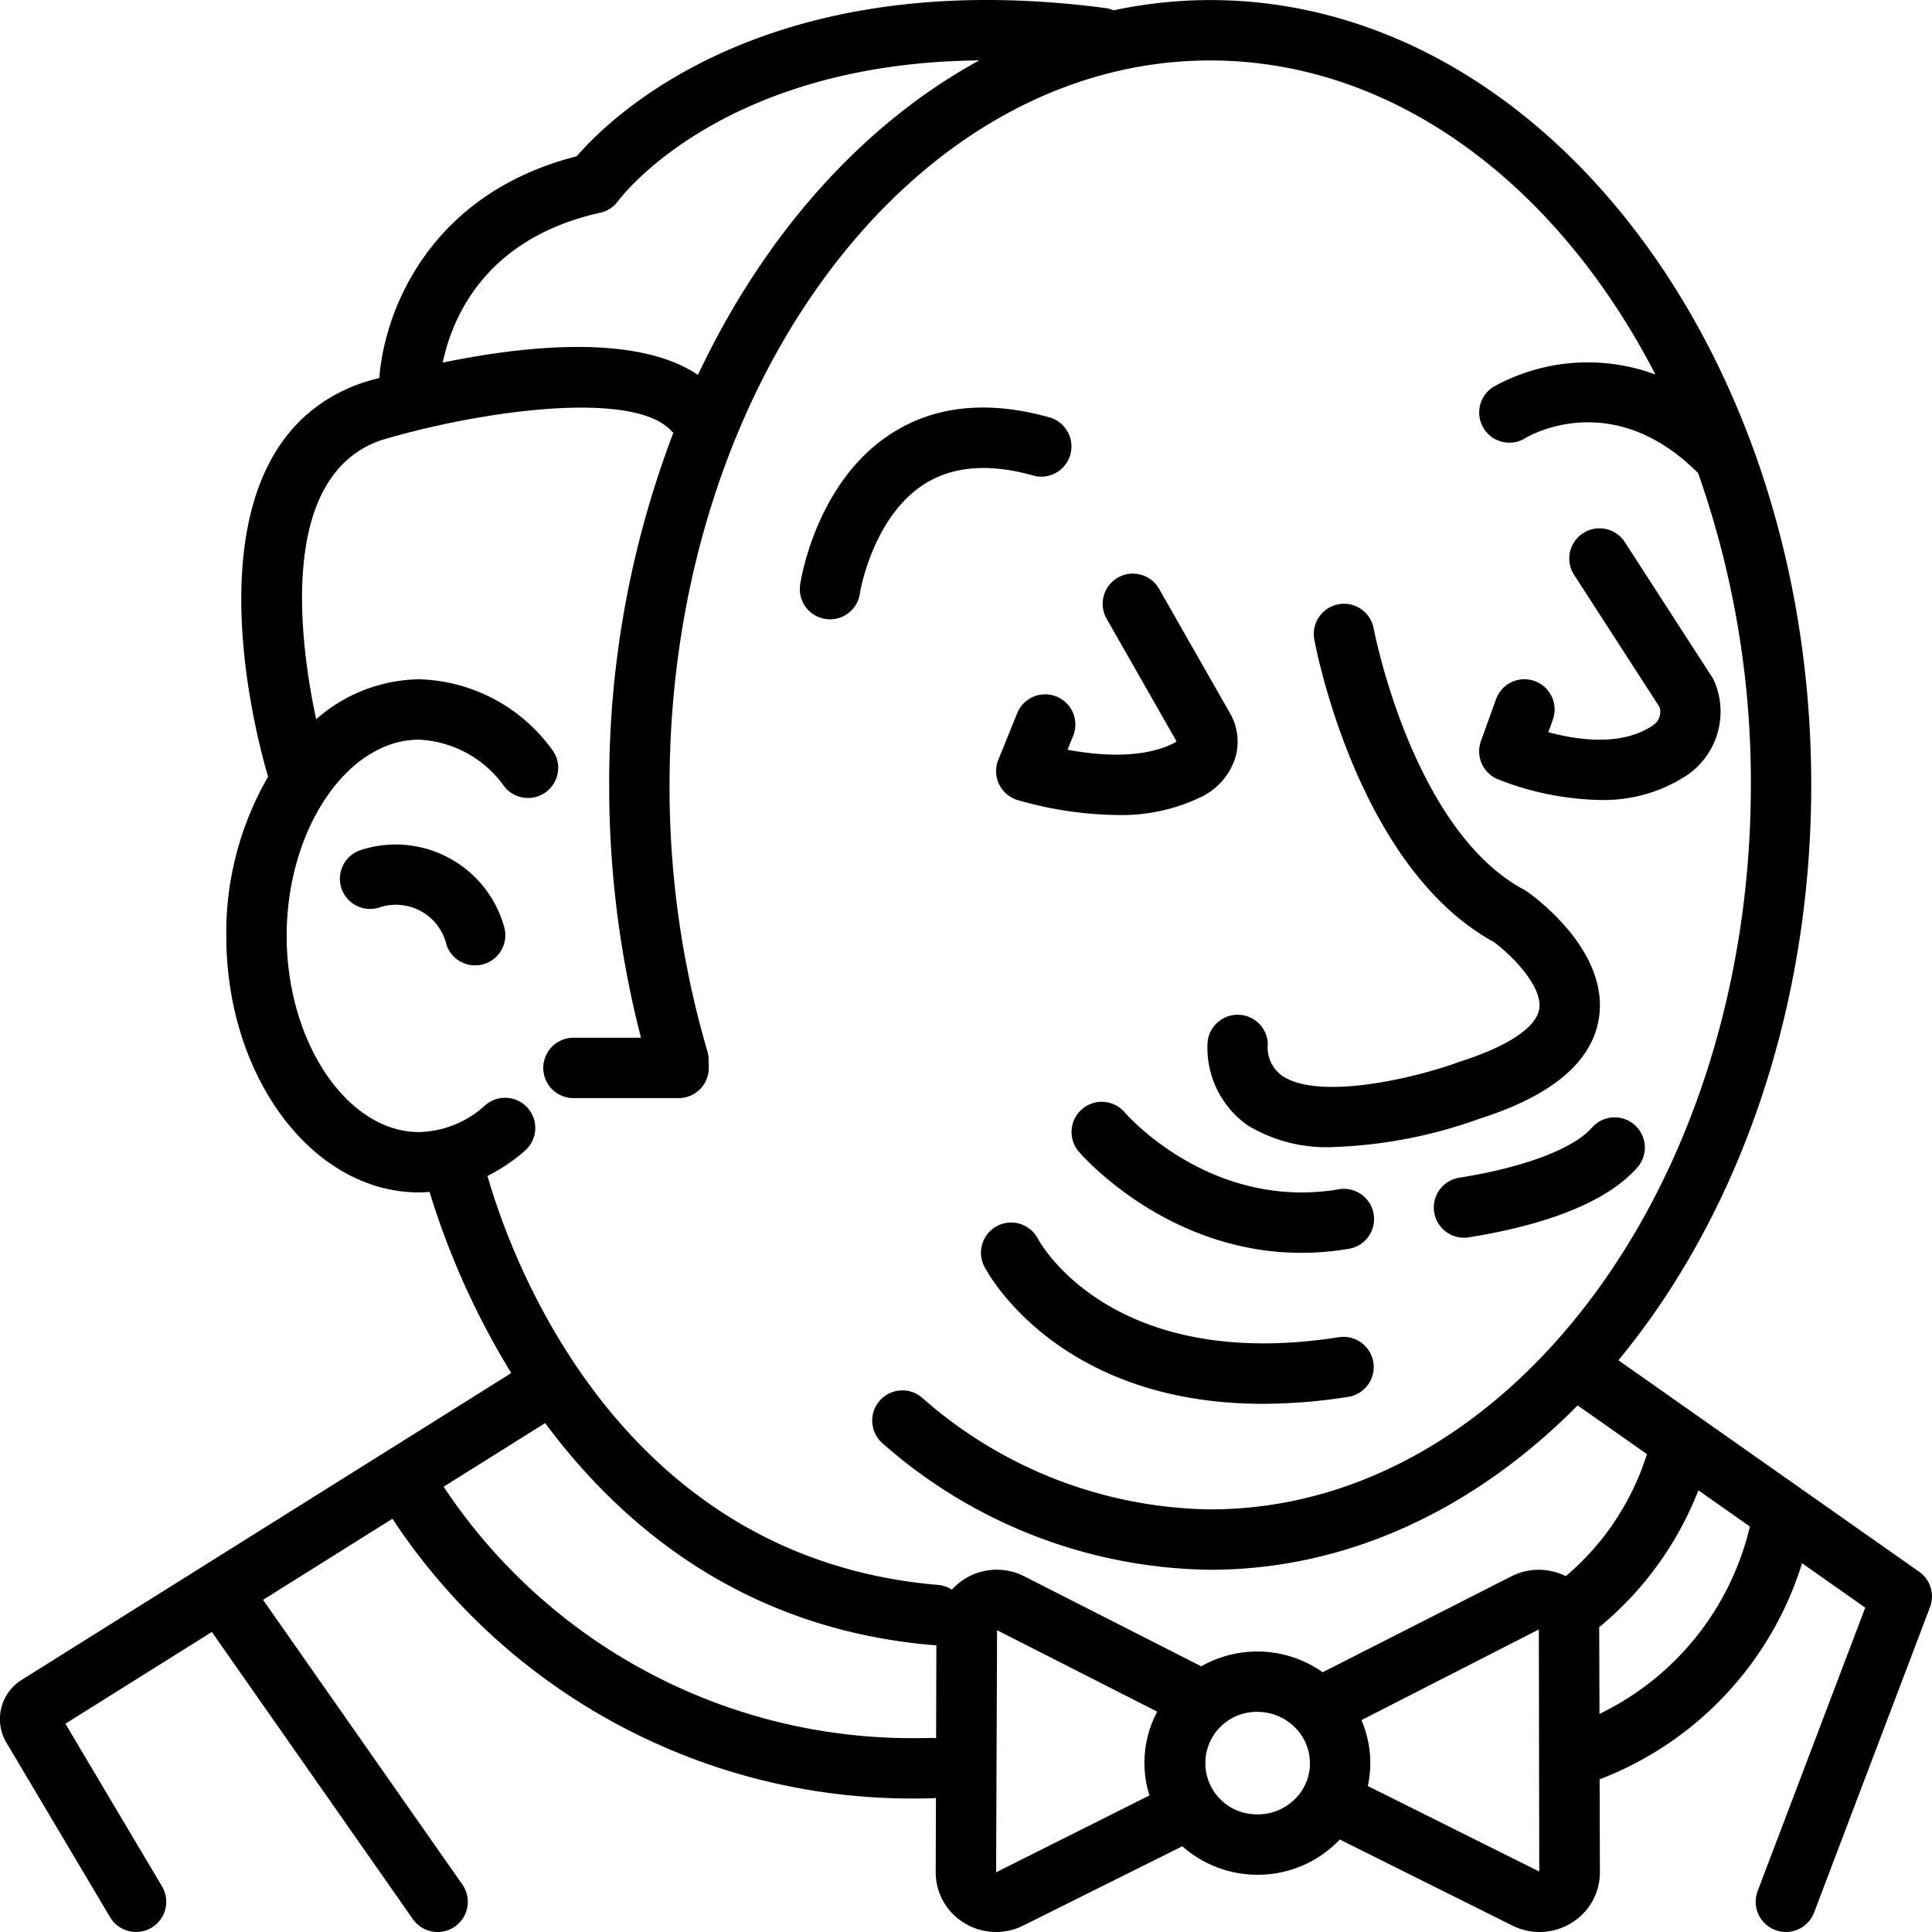
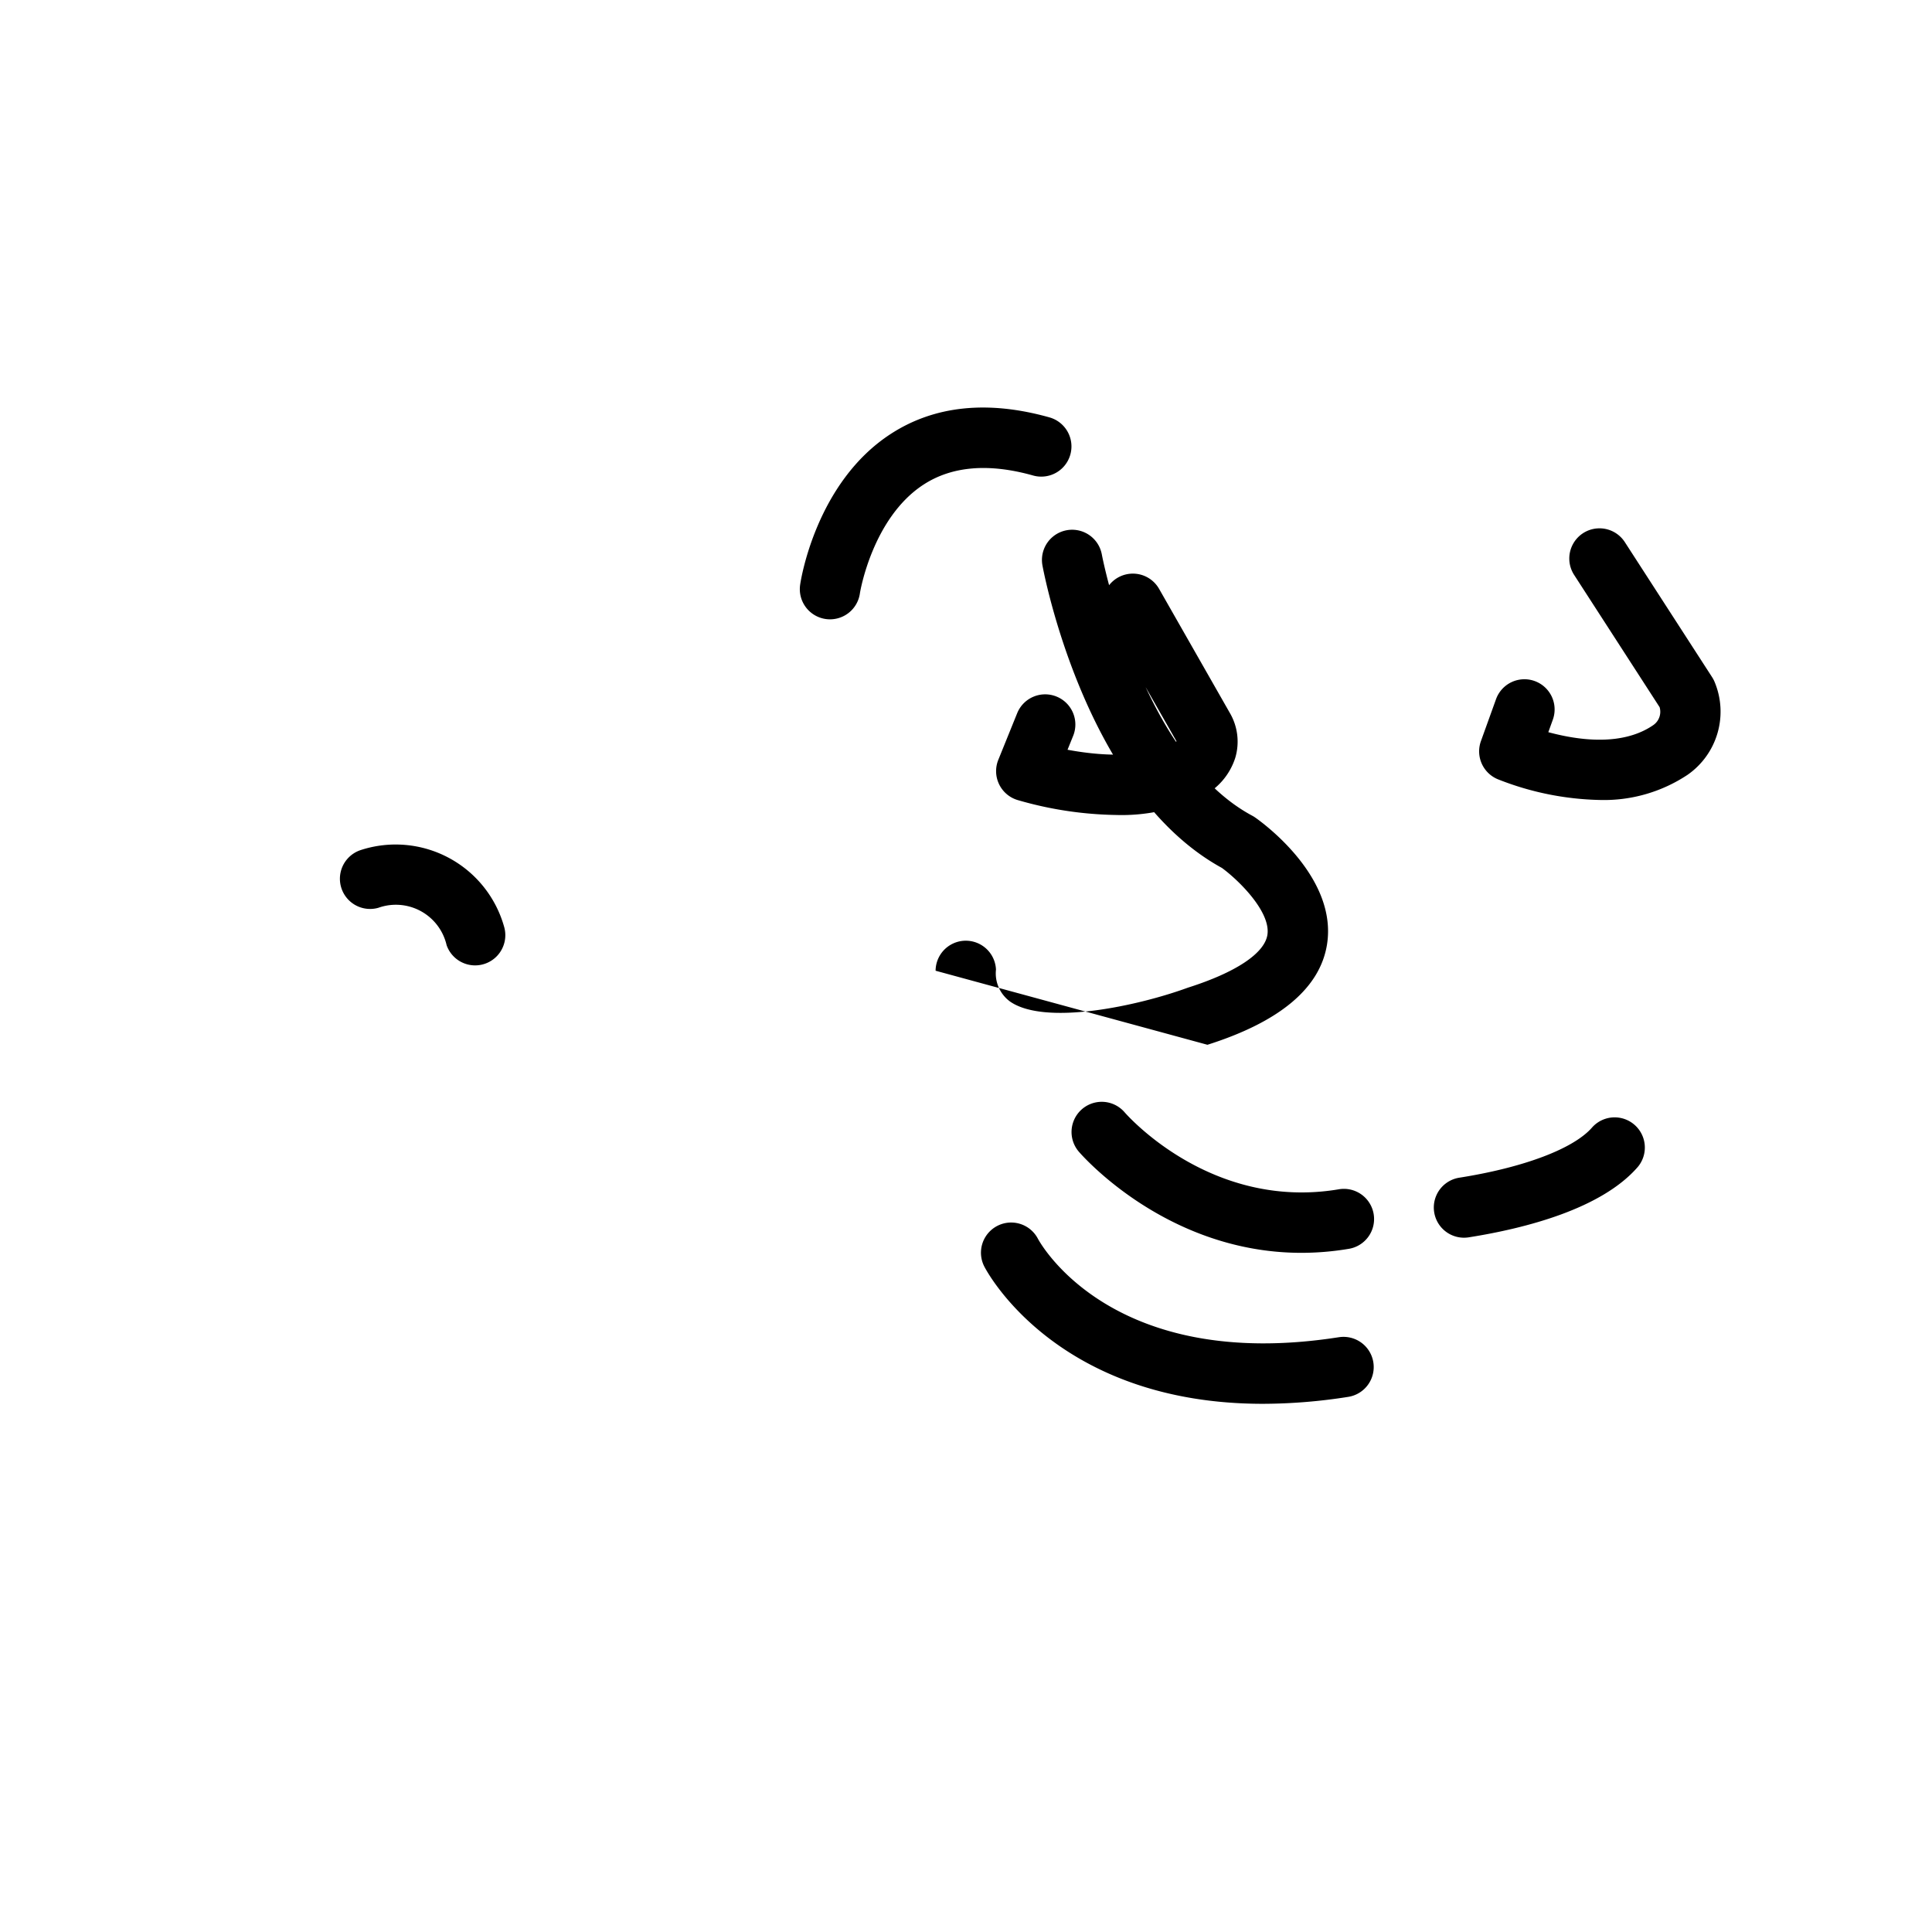
<svg xmlns="http://www.w3.org/2000/svg" data-name="Layer 1" viewBox="0 0 128 128" id="jenkins">
-   <path d="M127.15,104.133,107.224,90.121c7.85-9.504,12.775-23.072,12.775-38.119,0-28.671-17.863-51.998-39.82-51.998A30.814,30.814,0,0,0,73.775.686a1.98,1.98,0,0,0-.518-.15c-22.414-2.956-32.748,7.15-35.047,9.817C28.508,12.823,25.481,20.5,25.131,25.037c-.442.122-.81.23-1.079.31C11.55,29.608,17.148,49.413,17.763,51.457A20.664,20.664,0,0,0,14.991,62.002c0,9.374,5.729,16.999,12.772,16.999.233,0,.465-.017.697-.033a51.953,51.953,0,0,0,5.413,12.001L1.409,111.313a3.057,3.057,0,0,0-1.011,4.094l6.895,11.612a2,2,0,1,0,3.44-2.042L4.333,114.201l9.702-6.08L27.353,127.146a2,2,0,0,0,3.278-2.294L17.429,105.994l8.572-5.372a41.219,41.219,0,0,0,34.653,18.533q.564,0,1.139-.014a1.963,1.963,0,0,0,.215-.027l-.014,4.919a3.917,3.917,0,0,0,1.872,3.357,4.014,4.014,0,0,0,3.931.182l10.534-5.252A7.496,7.496,0,0,0,82.892,124.195c.145.008.287.012.431.012a7.473,7.473,0,0,0,4.961-1.87c.168-.148.326-.305.479-.465l11.431,5.699a4.012,4.012,0,0,0,3.931-.181,3.917,3.917,0,0,0,1.872-3.357l-.017-6.147a22.458,22.458,0,0,0,13.411-14.319l4.186,2.944-7.128,18.777a2,2,0,1,0,3.741,1.419l7.678-20.23A1.999,1.999,0,0,0,127.15,104.133ZM39.767,14.094a2.024,2.024,0,0,0,1.177-.767c.315-.424,7.037-9.164,23.938-9.326C57.124,8.232,50.604,15.579,46.241,24.839c-4.082-2.762-11.631-1.907-16.908-.816C29.943,21.099,32.104,15.794,39.767,14.094ZM61.696,115.143q-.52.013-1.031.013a37.216,37.216,0,0,1-31.274-16.657l6.729-4.217c5.164,6.961,13.286,13.664,25.707,14.711.057.004.114.007.17.007.014,0,.026-.004.04-.004l-.017,6.166A1.794,1.794,0,0,0,61.696,115.143Zm2.239-10.549a4.004,4.004,0,0,0-.872.726,1.98,1.98,0,0,0-.901-.313c-21.175-1.785-28.303-21.652-29.865-27.095a11.856,11.856,0,0,0,2.458-1.654,2,2,0,1,0-2.619-3.023,6.687,6.687,0,0,1-4.373,1.767c-4.754,0-8.771-5.953-8.771-12.999s4.017-12.999,8.771-12.999a7.365,7.365,0,0,1,5.663,3.122,2,2,0,0,0,3.135-2.484,11.261,11.261,0,0,0-8.798-4.638,10.527,10.527,0,0,0-6.817,2.649c-1.108-5.198-2.545-16.152,4.326-18.495,6.478-1.935,16.724-3.396,19.229-.586.034.038.074.066.11.101a64.857,64.857,0,0,0-4.25,23.331,66.562,66.562,0,0,0,2.106,16.749h-4.473a2,2,0,1,0,0,4h6.966A2.001,2.001,0,0,0,46.959,70.715l-.01-.53a2.032,2.032,0,0,0-.082-.531,62.16,62.16,0,0,1-2.507-17.651c0-26.466,16.069-47.998,35.819-47.998,12.222,0,23.028,8.25,29.495,20.807a12.877,12.877,0,0,0-10.72.812,2,2,0,0,0,2.086,3.413c.233-.143,5.762-3.411,11.466,2.309a61.514,61.514,0,0,1,3.493,20.657c0,26.466-16.069,47.998-35.819,47.998a29.425,29.425,0,0,1-19.099-7.409,2,2,0,0,0-2.588,3.051,33.374,33.374,0,0,0,21.687,8.358c9.163,0,17.606-4.073,24.342-10.89l4.598,3.234c-.017.049-.041.094-.055.145a17.45,17.45,0,0,1-5.327,7.936,3.999,3.999,0,0,0-3.616.015L87.632,110.79a7.517,7.517,0,0,0-8.044-.392l-11.717-5.958A4.01,4.01,0,0,0,63.935,104.593Zm2.06,19.451.063-16.039,10.611,5.395a7.204,7.204,0,0,0-.515,5.551Zm20.786-7.039a3.328,3.328,0,0,1-1.14,2.329,3.5,3.5,0,0,1-2.526.866,3.394,3.394,0,0,1,.177-6.785c.066,0,.133.002.2.006a3.499,3.499,0,0,1,2.414,1.142,3.325,3.325,0,0,1,.874,2.441Zm3.841,1.324a7.406,7.406,0,0,0,.154-1.102,7.283,7.283,0,0,0-.576-3.266l11.753-6.007.027,16.038Zm15.347-4.778-.016-5.61c-0-.044-.007-.087-.009-.131a22.179,22.179,0,0,0,6.579-9.073l3.411,2.399A18.496,18.496,0,0,1,105.969,113.551Z" />
-   <path d="M79.996 69.219a6.275 6.275 0 0 0 2.69 5.353 10.044 10.044 0 0 0 5.665 1.422 31.612 31.612 0 0 0 9.656-1.87c4.814-1.526 7.481-3.773 7.927-6.679.678-4.421-4.202-7.983-4.76-8.375a2.079 2.079 0 0 0-.204-.125c-7.402-3.964-9.935-17.173-9.96-17.306a2 2 0 0 0-3.934.727c.113.617 2.879 15.104 11.888 20.041 1.103.804 3.25 2.907 3.016 4.431-.188 1.223-2.076 2.489-5.266 3.502-3.307 1.21-9.431 2.534-11.771.929a2.309 2.309 0 0 1-.946-2.127 2.001 2.001 0 0 0-4.0.076zM61.196 32.101c1.884-1.222 4.325-1.422 7.256-.596A2 2 0 0 0 69.537 27.655c-4.087-1.15-7.626-.784-10.516 1.09-4.96 3.215-5.965 9.692-6.005 9.967a2 2 0 1 0 3.957.582C56.98 39.244 57.792 34.307 61.196 32.101zM69.995 46.148a2 2 0 0 0-2.604 1.103l-1.25 3.088a1.999 1.999 0 0 0 1.323 2.679 24.595 24.595 0 0 0 6.499.977A12.123 12.123 0 0 0 79.587 52.798a4.354 4.354 0 0 0 2.254-2.595 3.765 3.765 0 0 0-.355-2.959l-4.694-8.232a2 2 0 0 0-3.475 1.981l4.631 8.122a.992.992 0 0 1-.196.128c-.987.51-3.124 1.154-7.025.43l.372-.92A1.999 1.999 0 0 0 69.995 46.148zM99.305 51.655a19.348 19.348 0 0 0 6.673 1.345 10.006 10.006 0 0 0 5.832-1.67 5.1 5.1 0 0 0 1.781-6.164 2.009 2.009 0 0 0-.161-.304l-5.78-8.944a2 2 0 0 0-3.36 2.171l5.663 8.762a1.071 1.071 0 0 1-.42 1.19c-1.157.802-3.27 1.456-6.953.468l.299-.829a2 2 0 0 0-3.764-1.355l-1 2.776A2 2 0 0 0 99.305 51.655zM88.668 78.799c-8.383 1.392-13.92-4.832-14.16-5.107a2 2 0 0 0-3.03 2.613c.261.302 5.875 6.698 14.742 6.698a18.869 18.869 0 0 0 3.104-.259 2 2 0 1 0-.656-3.945zM105.485 74.692c-1.219 1.409-4.509 2.655-8.8 3.333a2 2 0 0 0 .31 3.976 2.029 2.029 0 0 0 .315-.025c3.785-.599 8.801-1.894 11.201-4.666a2.001 2.001 0 0 0-3.026-2.618zM88.688 88.596C73.73 90.93 68.972 82.454 68.765 82.071a2 2 0 0 0-3.547 1.849c.214.415 4.871 9.086 18.453 9.086a36.565 36.565 0 0 0 5.634-.457 2 2 0 1 0-.617-3.952zM23.902 56.318a2 2 0 0 0 1.161 3.827 3.45 3.45 0 0 1 4.526 2.474 2.001 2.001 0 0 0 3.805-1.237A7.464 7.464 0 0 0 23.902 56.318z" />
+   <path d="M79.996 69.219c4.814-1.526 7.481-3.773 7.927-6.679.678-4.421-4.202-7.983-4.76-8.375a2.079 2.079 0 0 0-.204-.125c-7.402-3.964-9.935-17.173-9.96-17.306a2 2 0 0 0-3.934.727c.113.617 2.879 15.104 11.888 20.041 1.103.804 3.25 2.907 3.016 4.431-.188 1.223-2.076 2.489-5.266 3.502-3.307 1.21-9.431 2.534-11.771.929a2.309 2.309 0 0 1-.946-2.127 2.001 2.001 0 0 0-4.0.076zM61.196 32.101c1.884-1.222 4.325-1.422 7.256-.596A2 2 0 0 0 69.537 27.655c-4.087-1.15-7.626-.784-10.516 1.09-4.96 3.215-5.965 9.692-6.005 9.967a2 2 0 1 0 3.957.582C56.98 39.244 57.792 34.307 61.196 32.101zM69.995 46.148a2 2 0 0 0-2.604 1.103l-1.25 3.088a1.999 1.999 0 0 0 1.323 2.679 24.595 24.595 0 0 0 6.499.977A12.123 12.123 0 0 0 79.587 52.798a4.354 4.354 0 0 0 2.254-2.595 3.765 3.765 0 0 0-.355-2.959l-4.694-8.232a2 2 0 0 0-3.475 1.981l4.631 8.122a.992.992 0 0 1-.196.128c-.987.51-3.124 1.154-7.025.43l.372-.92A1.999 1.999 0 0 0 69.995 46.148zM99.305 51.655a19.348 19.348 0 0 0 6.673 1.345 10.006 10.006 0 0 0 5.832-1.67 5.1 5.1 0 0 0 1.781-6.164 2.009 2.009 0 0 0-.161-.304l-5.78-8.944a2 2 0 0 0-3.36 2.171l5.663 8.762a1.071 1.071 0 0 1-.42 1.19c-1.157.802-3.27 1.456-6.953.468l.299-.829a2 2 0 0 0-3.764-1.355l-1 2.776A2 2 0 0 0 99.305 51.655zM88.668 78.799c-8.383 1.392-13.92-4.832-14.16-5.107a2 2 0 0 0-3.03 2.613c.261.302 5.875 6.698 14.742 6.698a18.869 18.869 0 0 0 3.104-.259 2 2 0 1 0-.656-3.945zM105.485 74.692c-1.219 1.409-4.509 2.655-8.8 3.333a2 2 0 0 0 .31 3.976 2.029 2.029 0 0 0 .315-.025c3.785-.599 8.801-1.894 11.201-4.666a2.001 2.001 0 0 0-3.026-2.618zM88.688 88.596C73.73 90.93 68.972 82.454 68.765 82.071a2 2 0 0 0-3.547 1.849c.214.415 4.871 9.086 18.453 9.086a36.565 36.565 0 0 0 5.634-.457 2 2 0 1 0-.617-3.952zM23.902 56.318a2 2 0 0 0 1.161 3.827 3.45 3.45 0 0 1 4.526 2.474 2.001 2.001 0 0 0 3.805-1.237A7.464 7.464 0 0 0 23.902 56.318z" />
</svg>